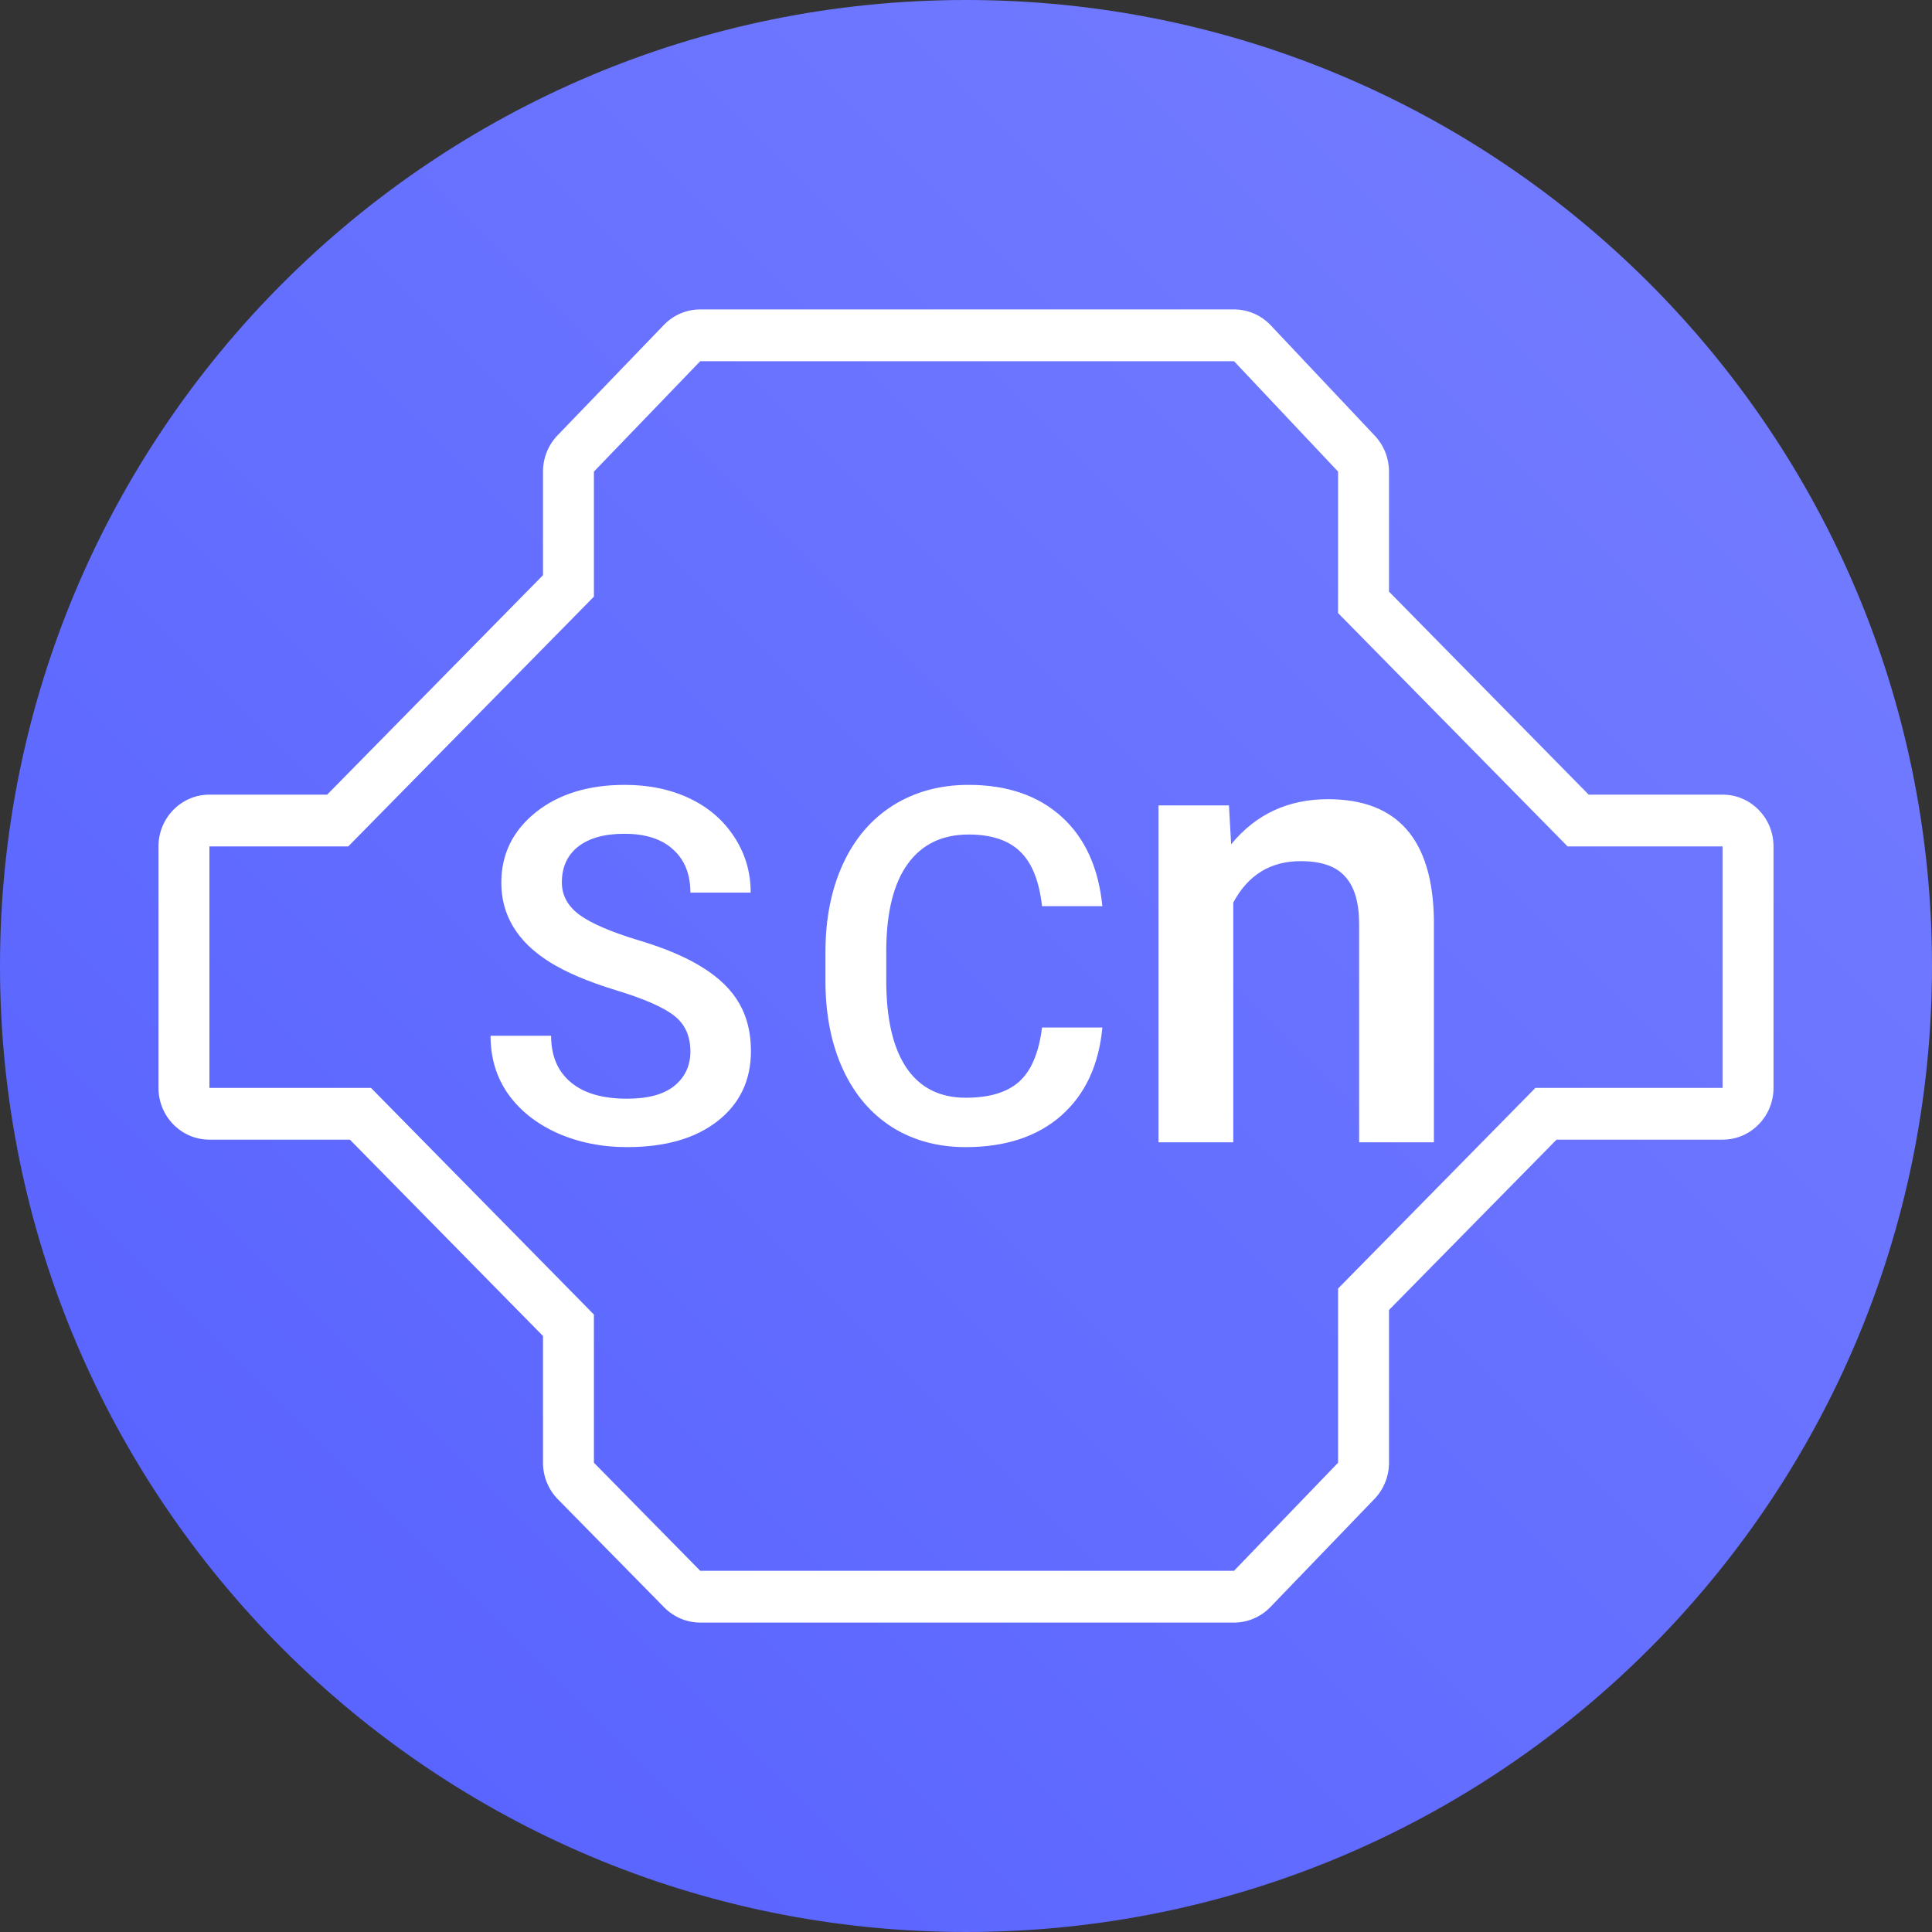
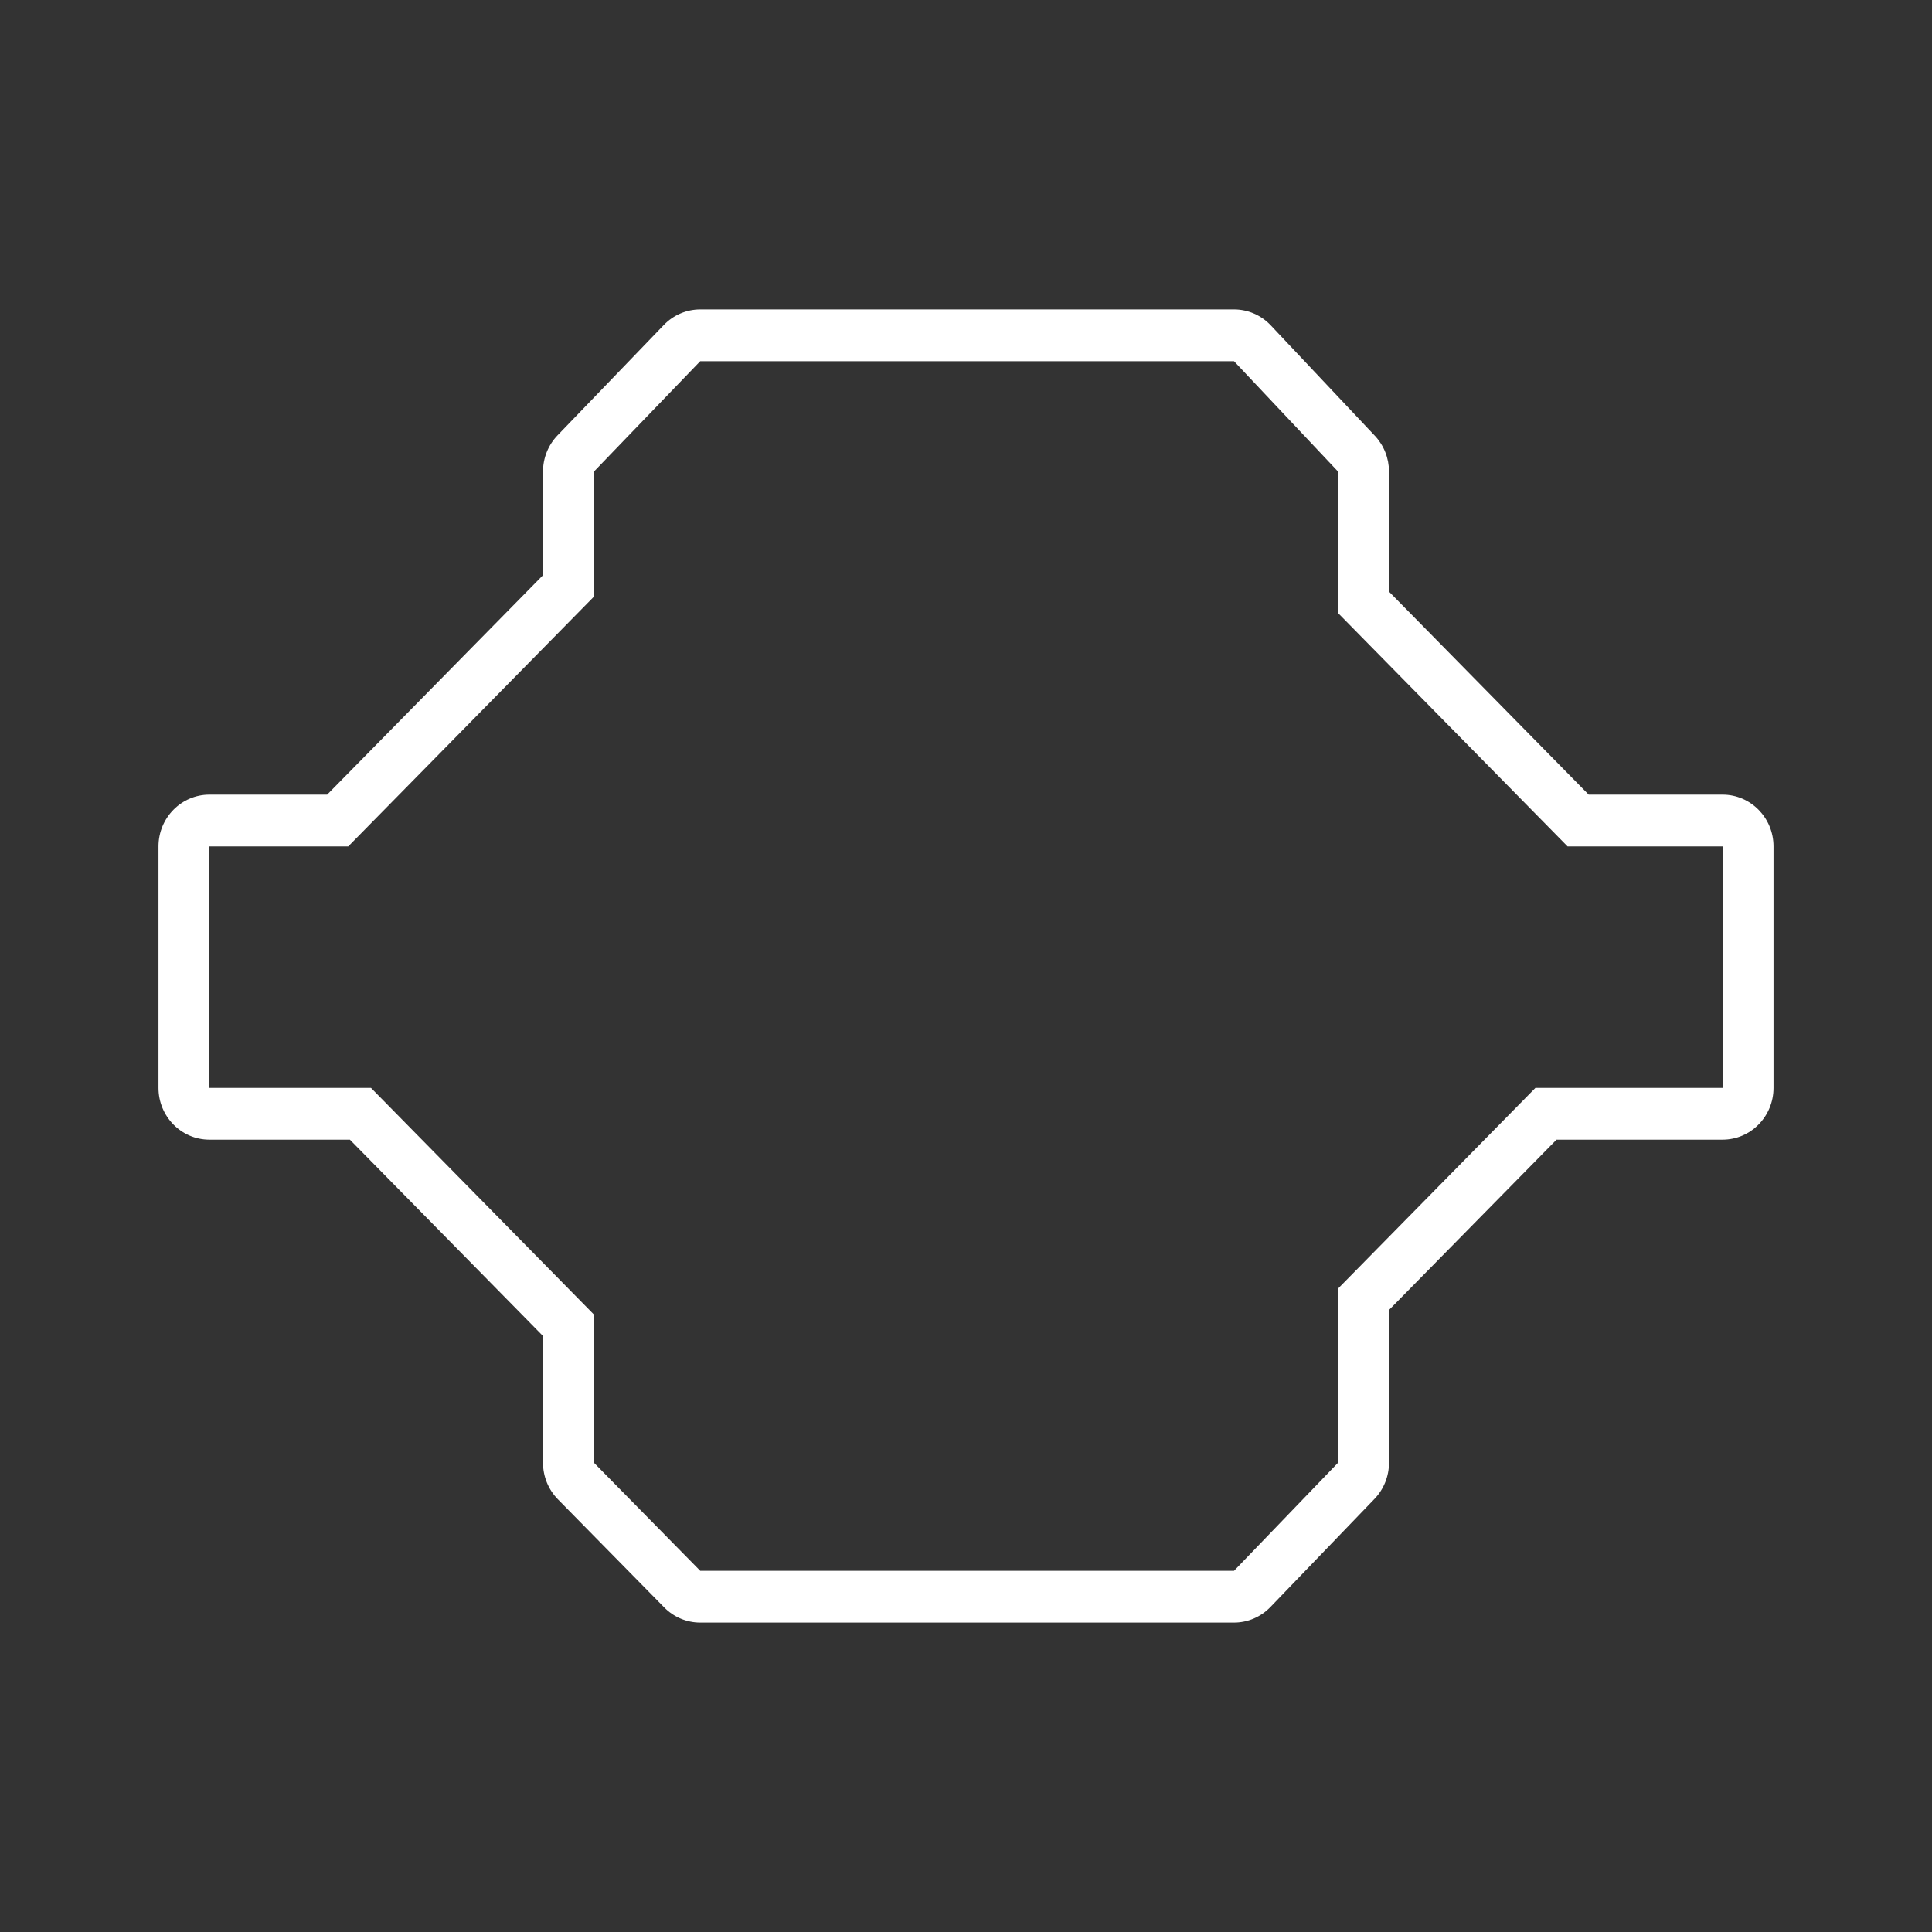
<svg xmlns="http://www.w3.org/2000/svg" width="256" height="256" viewBox="0 0 256 256" fill="none">
  <rect x="0" y="0" width="256" height="256" fill="#333333" stroke="none" />
-   <path fill-rule="evenodd" clip-rule="evenodd" d="M128 256C198.692 256 256 198.692 256 128C256 57.307 198.692 0 128 0C57.307 0 0 57.307 0 128C0 198.692 57.307 256 128 256Z" fill="url(#paint0_linear)" />
-   <path fill-rule="evenodd" clip-rule="evenodd" d="M168.387 43.114C167.115 41.764 165.355 41 163.515 41H92.784C90.97 41 89.232 41.743 87.963 43.061L73.877 57.687C72.642 58.969 71.95 60.692 71.95 62.487V76.215L43.349 105.294H27.748C24.021 105.294 21 108.366 21 112.155V144.15C21 147.939 24.021 151.01 27.748 151.01H46.362L71.95 177.026V193.818C71.95 195.637 72.661 197.382 73.927 198.669L88.013 212.991C89.278 214.277 90.995 215 92.784 215H163.515C165.33 215 167.068 214.257 168.338 212.938L182.124 198.617C183.359 197.334 184.05 195.612 184.05 193.818V173.58L206.248 151.01H228.252C231.979 151.01 235 147.939 235 144.15V112.155C235 108.366 231.979 105.294 228.252 105.294H210.509L184.05 78.393V62.487C184.05 60.718 183.378 59.017 182.174 57.74L168.387 43.114ZM46.144 112.155L78.698 79.057V62.487L92.784 47.861H163.515L177.302 62.487V81.235L207.714 112.155H221.504H228.252V119.016V137.289V144.15H221.504H203.453L177.302 170.738V193.818L163.515 208.139H92.784L78.698 193.818V174.184L49.157 144.15H34.496H27.748V137.289V119.016V112.155H34.496H46.144Z" fill="white" />
-   <path fill-rule="evenodd" clip-rule="evenodd" d="M89.323 134.578C90.761 135.69 91.48 137.273 91.48 139.326C91.48 141.209 90.772 142.727 89.355 143.882C87.96 145.016 85.867 145.583 83.076 145.583C79.841 145.583 77.357 144.856 75.624 143.401C73.89 141.947 73.023 139.893 73.023 137.241H65C65 140.171 65.772 142.738 67.315 144.941C68.879 147.144 71.057 148.877 73.848 150.139C76.66 151.38 79.736 152 83.076 152C88.129 152 92.125 150.856 95.063 148.567C98.023 146.257 99.503 143.155 99.503 139.262C99.503 136.866 98.996 134.781 97.981 133.005C96.966 131.209 95.37 129.626 93.192 128.257C91.015 126.866 88.129 125.636 84.535 124.567C80.941 123.476 78.361 122.364 76.797 121.23C75.233 120.075 74.45 118.642 74.45 116.93C74.45 114.898 75.169 113.316 76.607 112.182C78.066 111.048 80.106 110.481 82.727 110.481C85.539 110.481 87.695 111.176 89.197 112.567C90.719 113.936 91.48 115.84 91.48 118.278H99.471C99.471 115.583 98.752 113.134 97.315 110.93C95.877 108.706 93.9 106.995 91.385 105.797C88.869 104.599 86.004 104 82.791 104C77.949 104 74.006 105.219 70.962 107.658C67.939 110.096 66.427 113.198 66.427 116.963C66.427 121.262 68.531 124.749 72.738 127.422C74.936 128.813 77.896 130.075 81.617 131.209C85.338 132.342 87.907 133.465 89.323 134.578ZM140.615 147.829C143.786 145.027 145.604 141.134 146.069 136.15H138.078C137.655 139.487 136.651 141.872 135.065 143.305C133.48 144.738 131.112 145.455 127.962 145.455C124.516 145.455 121.894 144.128 120.097 141.476C118.321 138.824 117.433 134.973 117.433 129.925V125.786C117.475 120.802 118.427 117.027 120.287 114.46C122.169 111.872 124.854 110.578 128.342 110.578C131.344 110.578 133.617 111.326 135.16 112.824C136.725 114.299 137.697 116.717 138.078 120.075H146.069C145.562 114.963 143.754 111.005 140.647 108.203C137.539 105.401 133.437 104 128.342 104C124.558 104 121.218 104.909 118.321 106.727C115.446 108.545 113.237 111.134 111.693 114.492C110.15 117.85 109.378 121.733 109.378 126.139V130.503C109.442 134.802 110.234 138.578 111.757 141.829C113.279 145.08 115.435 147.594 118.226 149.369C121.038 151.123 124.283 152 127.962 152C133.226 152 137.444 150.61 140.615 147.829ZM162.845 106.723L163.131 111.879C166.392 107.892 170.674 105.898 175.974 105.898C185.162 105.898 189.837 111.219 190 121.862V151.358H180.092V122.44C180.092 119.607 179.481 117.517 178.257 116.17C177.061 114.794 175.091 114.107 172.345 114.107C168.35 114.107 165.373 115.936 163.416 119.594V151.358H153.508V106.723H162.845Z" fill="white" />
+   <path fill-rule="evenodd" clip-rule="evenodd" d="M168.387 43.114C167.115 41.764 165.355 41 163.515 41H92.784C90.97 41 89.232 41.743 87.963 43.061L73.877 57.687C72.642 58.969 71.95 60.692 71.95 62.487V76.215L43.349 105.294H27.748C24.021 105.294 21 108.366 21 112.155V144.15C21 147.939 24.021 151.01 27.748 151.01H46.362L71.95 177.026V193.818C71.95 195.637 72.661 197.382 73.927 198.669L88.013 212.991C89.278 214.277 90.995 215 92.784 215H163.515C165.33 215 167.068 214.257 168.338 212.938L182.124 198.617C183.359 197.334 184.05 195.612 184.05 193.818V173.58L206.248 151.01H228.252C231.979 151.01 235 147.939 235 144.15V112.155C235 108.366 231.979 105.294 228.252 105.294H210.509L184.05 78.393V62.487C184.05 60.718 183.378 59.017 182.174 57.74L168.387 43.114ZM46.144 112.155L78.698 79.057V62.487L92.784 47.861H163.515L177.302 62.487V81.235L207.714 112.155H221.504H228.252V119.016V137.289V144.15H221.504H203.453L177.302 170.738V193.818L163.515 208.139H92.784L78.698 193.818V174.184L49.157 144.15H34.496H27.748V137.289V119.016V112.155H34.496Z" fill="white" />
  <defs>
    <linearGradient id="paint0_linear" x1="128" y1="-128" x2="-128" y2="128" gradientUnits="userSpaceOnUse">
      <stop stop-color="#767FFF" />
      <stop offset="1" stop-color="#5560FF" />
    </linearGradient>
  </defs>
</svg>